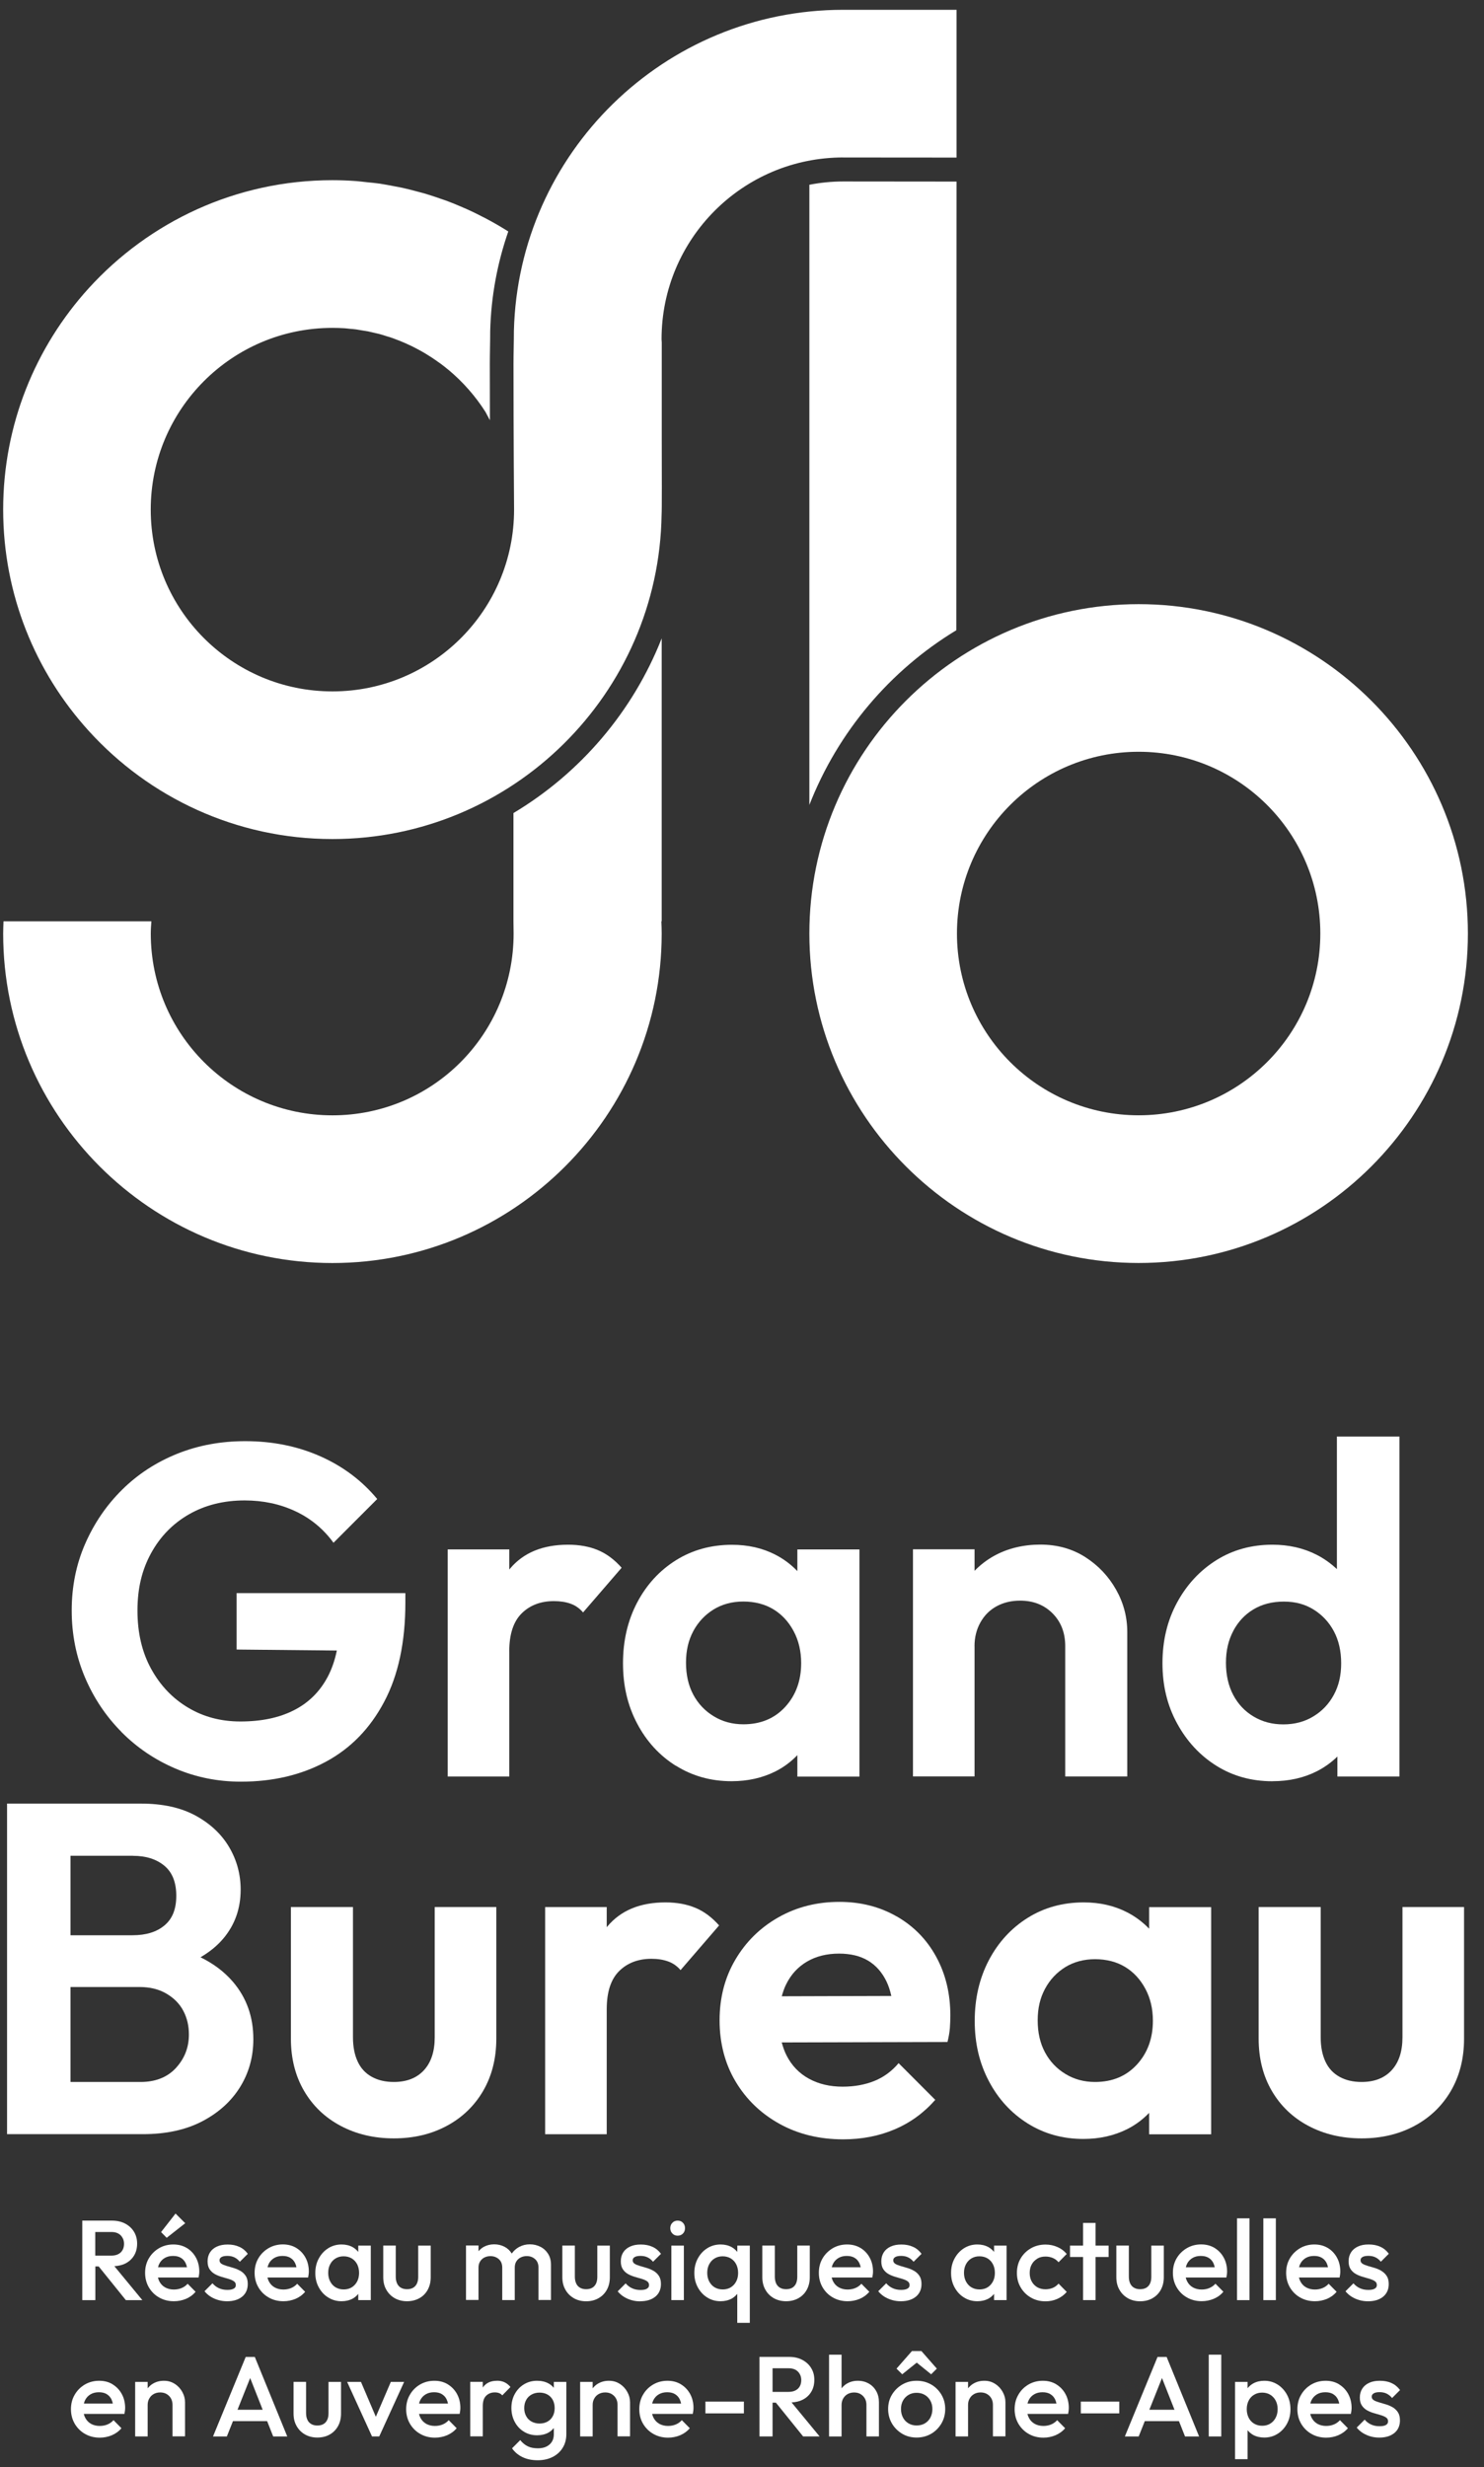
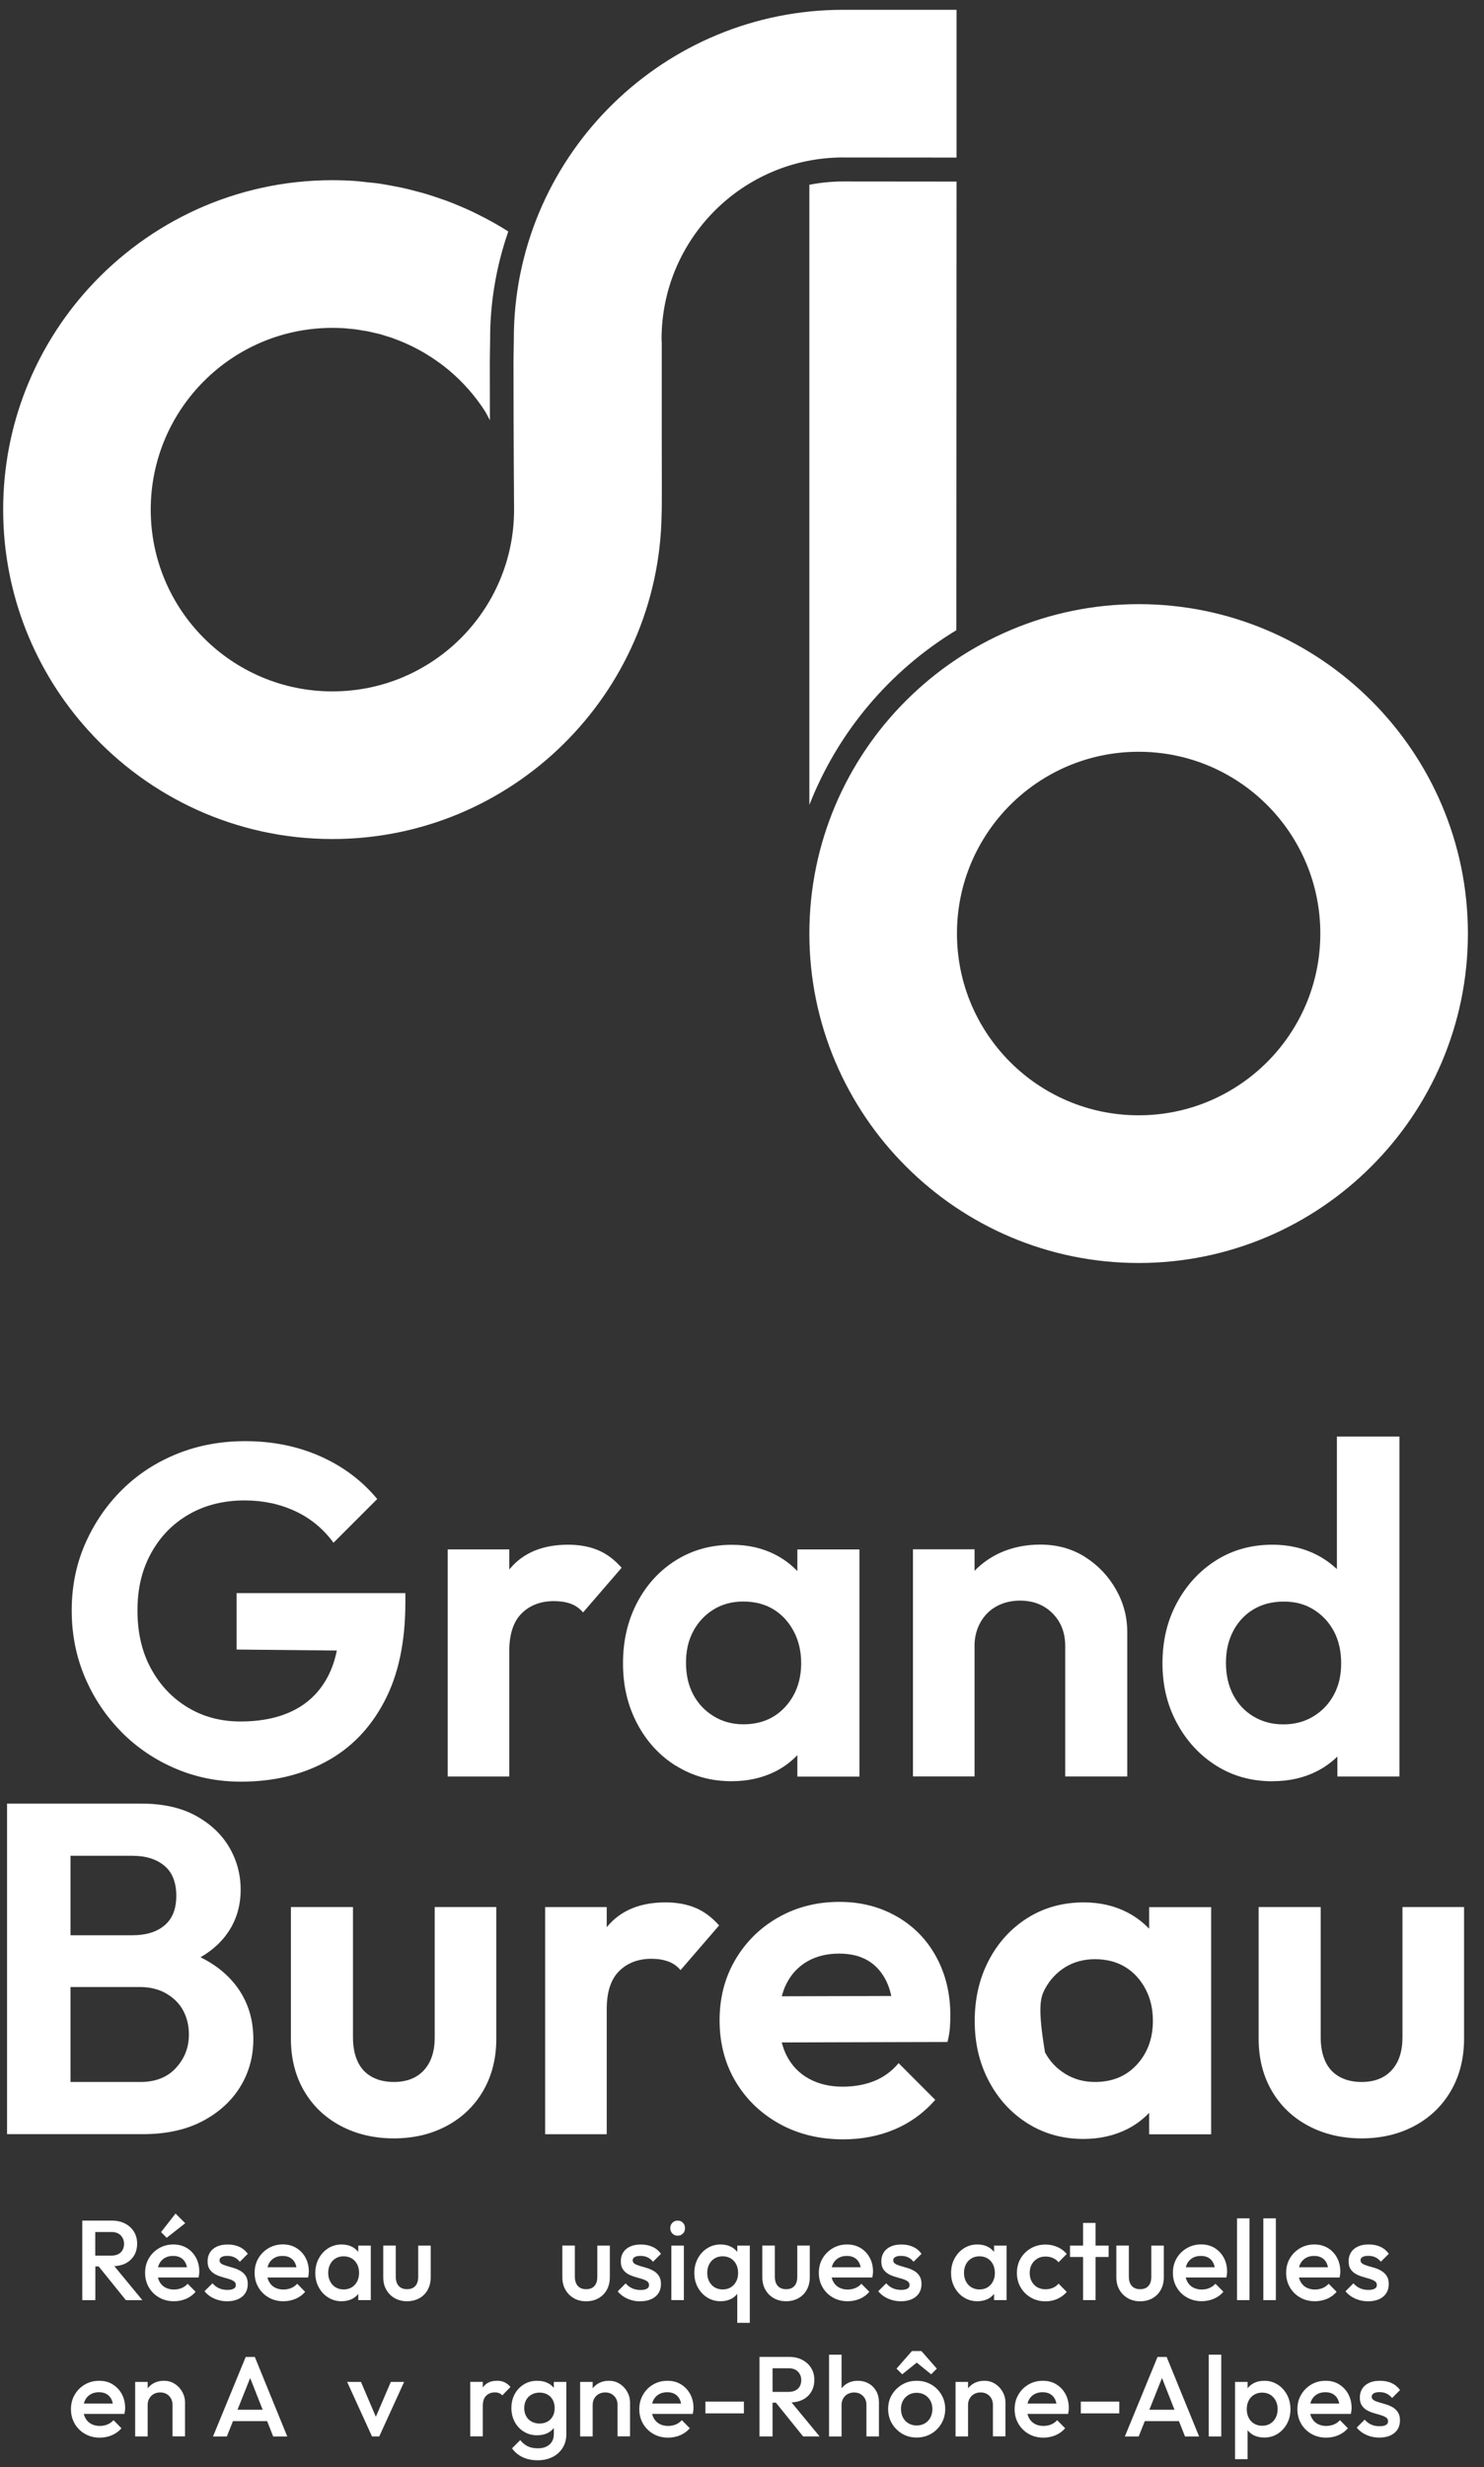
<svg xmlns="http://www.w3.org/2000/svg" width="68" height="113" viewBox="0 0 68 113" fill="none">
  <rect x="0" y="0" width="68" height="113" fill="#333333" stroke="none" />
  <path d="M5.557 79.318C6.267 80.036 7.094 80.596 8.034 80.998C8.973 81.399 9.974 81.601 11.038 81.601C12.503 81.601 13.801 81.297 14.936 80.685C16.07 80.075 16.962 79.159 17.606 77.939C18.253 76.719 18.575 75.204 18.575 73.394V72.964H10.842V75.549L15.434 75.595C15.345 76.033 15.208 76.433 15.021 76.789C14.663 77.47 14.146 77.985 13.471 78.328C12.796 78.673 11.978 78.844 11.016 78.844C10.126 78.844 9.325 78.634 8.615 78.208C7.905 77.785 7.341 77.192 6.924 76.431C6.507 75.671 6.299 74.781 6.299 73.761C6.299 72.74 6.507 71.894 6.924 71.134C7.341 70.374 7.918 69.782 8.659 69.356C9.399 68.933 10.248 68.72 11.211 68.72C12.058 68.72 12.833 68.885 13.536 69.215C14.24 69.545 14.821 70.027 15.282 70.659L17.285 68.655C16.582 67.808 15.709 67.155 14.669 66.695C13.627 66.235 12.483 66.005 11.235 66.005C10.115 66.005 9.073 66.198 8.112 66.586C7.15 66.975 6.31 67.522 5.591 68.234C4.873 68.944 4.311 69.771 3.9 70.711C3.49 71.651 3.286 72.666 3.286 73.758C3.286 74.85 3.488 75.868 3.89 76.817C4.291 77.763 4.847 78.597 5.559 79.316L5.557 79.318Z" fill="white" />
  <path d="M23.335 75.636C23.335 74.846 23.526 74.266 23.906 73.891C24.286 73.518 24.778 73.331 25.382 73.331C25.668 73.331 25.925 73.37 26.146 73.45C26.367 73.528 26.558 73.663 26.717 73.85L28.484 71.803C28.154 71.429 27.791 71.16 27.396 70.995C27.001 70.83 26.545 70.748 26.029 70.748C24.865 70.748 23.975 71.117 23.359 71.857C23.352 71.866 23.346 71.877 23.337 71.885V70.963H20.515V81.365H23.337V75.636H23.335Z" fill="white" />
  <path d="M30.969 80.868C31.723 81.341 32.574 81.58 33.522 81.58C34.269 81.58 34.94 81.428 35.537 81.128C35.923 80.933 36.253 80.681 36.537 80.386V81.367H39.381V70.965H36.537V71.957C36.249 71.657 35.914 71.403 35.526 71.204C34.938 70.902 34.278 70.752 33.544 70.752C32.582 70.752 31.725 70.989 30.969 71.462C30.216 71.935 29.624 72.582 29.194 73.4C28.764 74.219 28.547 75.146 28.547 76.179C28.547 77.212 28.762 78.117 29.194 78.936C29.624 79.754 30.216 80.401 30.969 80.874V80.868ZM31.766 74.709C31.99 74.293 32.298 73.963 32.693 73.717C33.088 73.474 33.544 73.35 34.061 73.35C34.577 73.35 35.05 73.47 35.439 73.707C35.828 73.943 36.136 74.277 36.366 74.707C36.596 75.137 36.711 75.625 36.711 76.172C36.711 76.976 36.466 77.644 35.98 78.176C35.491 78.708 34.853 78.973 34.063 78.973C33.559 78.973 33.108 78.851 32.706 78.606C32.304 78.363 31.992 78.033 31.768 77.616C31.545 77.199 31.434 76.711 31.434 76.151C31.434 75.591 31.545 75.124 31.768 74.707L31.766 74.709Z" fill="white" />
  <path d="M44.654 75.397C44.654 74.996 44.743 74.633 44.923 74.31C45.103 73.987 45.351 73.739 45.665 73.568C45.98 73.396 46.34 73.309 46.742 73.309C47.346 73.309 47.84 73.502 48.229 73.891C48.617 74.28 48.811 74.781 48.811 75.397V81.363H51.654V74.751C51.654 74.062 51.483 73.411 51.138 72.801C50.793 72.191 50.324 71.696 49.727 71.314C49.13 70.934 48.446 70.743 47.671 70.743C46.896 70.743 46.173 70.915 45.55 71.26C45.212 71.447 44.916 71.677 44.656 71.944V70.958H41.834V81.361H44.656V75.395L44.654 75.397Z" fill="white" />
  <path d="M58.308 81.58C59.07 81.58 59.751 81.426 60.355 81.117C60.706 80.937 61.013 80.711 61.282 80.451V81.365H64.125V65.794H61.26V71.866C60.989 71.612 60.685 71.39 60.333 71.21C59.73 70.902 59.054 70.748 58.308 70.748C57.346 70.748 56.489 70.984 55.733 71.458C54.98 71.931 54.379 72.578 53.936 73.396C53.491 74.214 53.267 75.141 53.267 76.175C53.267 77.208 53.489 78.113 53.936 78.931C54.381 79.75 54.98 80.397 55.733 80.87C56.486 81.343 57.344 81.582 58.308 81.582V81.58ZM56.51 74.698C56.734 74.275 57.042 73.945 57.437 73.709C57.832 73.472 58.295 73.353 58.827 73.353C59.358 73.353 59.799 73.474 60.194 73.719C60.589 73.965 60.897 74.295 61.121 74.712C61.342 75.128 61.455 75.617 61.455 76.177C61.455 76.737 61.345 77.204 61.121 77.62C60.897 78.037 60.585 78.367 60.183 78.61C59.782 78.856 59.322 78.977 58.805 78.977C58.288 78.977 57.85 78.858 57.448 78.621C57.047 78.384 56.734 78.055 56.51 77.631C56.287 77.208 56.176 76.715 56.176 76.155C56.176 75.595 56.287 75.126 56.51 74.701V74.698Z" fill="white" />
  <path d="M9.186 89.644C9.607 89.399 9.961 89.11 10.241 88.776C10.764 88.151 11.027 87.408 11.027 86.547C11.027 85.843 10.851 85.194 10.499 84.597C10.148 84.002 9.633 83.521 8.96 83.154C8.285 82.787 7.454 82.605 6.462 82.605H0.323V97.745H6.546C7.608 97.745 8.517 97.548 9.271 97.153C10.024 96.758 10.601 96.234 11.005 95.581C11.407 94.928 11.609 94.201 11.609 93.395C11.609 92.375 11.3 91.504 10.682 90.777C10.289 90.315 9.789 89.937 9.186 89.642V89.644ZM6.095 84.997C6.683 84.997 7.161 85.146 7.528 85.448C7.894 85.75 8.077 86.21 8.077 86.827C8.077 87.443 7.897 87.882 7.538 88.183C7.18 88.485 6.692 88.635 6.073 88.635H3.23V84.995H6.095V84.997ZM8.066 94.709C7.671 95.138 7.128 95.355 6.44 95.355H3.23V91.005H6.394C6.868 91.005 7.278 91.105 7.623 91.307C7.968 91.509 8.227 91.769 8.398 92.093C8.57 92.416 8.656 92.779 8.656 93.18C8.656 93.769 8.459 94.279 8.064 94.709H8.066Z" fill="white" />
  <path d="M19.92 93.31C19.92 93.957 19.755 94.458 19.425 94.817C19.095 95.175 18.635 95.355 18.047 95.355C17.658 95.355 17.322 95.277 17.035 95.118C16.749 94.96 16.532 94.728 16.389 94.417C16.245 94.109 16.174 93.738 16.174 93.308V87.343H13.33V93.373C13.33 94.278 13.532 95.075 13.933 95.763C14.335 96.451 14.895 96.987 15.614 97.367C16.332 97.747 17.142 97.938 18.047 97.938C18.952 97.938 19.76 97.747 20.469 97.367C21.179 96.987 21.737 96.451 22.139 95.763C22.54 95.073 22.742 94.276 22.742 93.373V87.343H19.92V93.31Z" fill="white" />
  <path d="M31.861 87.378C31.466 87.213 31.011 87.13 30.494 87.13C29.33 87.13 28.44 87.499 27.824 88.239C27.817 88.248 27.811 88.259 27.802 88.268V87.345H24.98V97.747H27.802V92.019C27.802 91.228 27.993 90.649 28.373 90.273C28.753 89.9 29.246 89.713 29.849 89.713C30.136 89.713 30.392 89.752 30.613 89.833C30.835 89.911 31.026 90.045 31.184 90.232L32.951 88.185C32.621 87.812 32.259 87.543 31.864 87.378H31.861Z" fill="white" />
  <path d="M41.091 87.775C40.316 87.33 39.44 87.106 38.465 87.106C37.432 87.106 36.498 87.343 35.665 87.816C34.831 88.289 34.175 88.936 33.694 89.755C33.212 90.573 32.973 91.5 32.973 92.533C32.973 93.566 33.216 94.515 33.705 95.333C34.193 96.152 34.864 96.799 35.719 97.272C36.572 97.745 37.547 97.982 38.636 97.982C39.483 97.982 40.267 97.832 40.983 97.53C41.701 97.228 42.324 96.777 42.856 96.174L41.176 94.493C40.859 94.867 40.488 95.14 40.056 95.312C39.626 95.483 39.144 95.57 38.612 95.57C38.024 95.57 37.508 95.448 37.063 95.203C36.618 94.958 36.277 94.604 36.04 94.137C35.947 93.953 35.877 93.753 35.821 93.543L43.416 93.523C43.473 93.293 43.51 93.082 43.525 92.887C43.538 92.694 43.547 92.503 43.547 92.316C43.547 91.311 43.332 90.415 42.9 89.624C42.47 88.834 41.866 88.218 41.091 87.773V87.775ZM36.978 89.841C37.395 89.598 37.883 89.475 38.443 89.475C38.975 89.475 39.42 89.583 39.778 89.798C40.136 90.013 40.416 90.33 40.618 90.745C40.714 90.944 40.788 91.17 40.842 91.415L35.823 91.43C35.875 91.237 35.938 91.053 36.021 90.886C36.242 90.434 36.563 90.085 36.978 89.841Z" fill="white" />
-   <path d="M52.655 88.335C52.366 88.035 52.032 87.781 51.643 87.582C51.055 87.28 50.395 87.13 49.661 87.13C48.7 87.13 47.842 87.367 47.087 87.84C46.334 88.313 45.741 88.96 45.311 89.778C44.882 90.597 44.664 91.524 44.664 92.557C44.664 93.59 44.879 94.495 45.311 95.314C45.741 96.132 46.334 96.779 47.087 97.252C47.84 97.725 48.691 97.964 49.64 97.964C50.386 97.964 51.057 97.812 51.654 97.513C52.041 97.317 52.37 97.066 52.655 96.77V97.751H55.498V87.349H52.655V88.341V88.335ZM52.095 94.558C51.606 95.09 50.968 95.355 50.178 95.355C49.675 95.355 49.223 95.234 48.821 94.988C48.42 94.745 48.107 94.415 47.884 93.998C47.66 93.582 47.549 93.093 47.549 92.533C47.549 91.973 47.66 91.506 47.884 91.09C48.107 90.673 48.416 90.343 48.81 90.097C49.206 89.854 49.661 89.731 50.178 89.731C50.695 89.731 51.168 89.85 51.556 90.087C51.945 90.323 52.253 90.658 52.483 91.087C52.714 91.517 52.828 92.006 52.828 92.553C52.828 93.356 52.583 94.024 52.097 94.556L52.095 94.558Z" fill="white" />
+   <path d="M52.655 88.335C52.366 88.035 52.032 87.781 51.643 87.582C51.055 87.28 50.395 87.13 49.661 87.13C48.7 87.13 47.842 87.367 47.087 87.84C46.334 88.313 45.741 88.96 45.311 89.778C44.882 90.597 44.664 91.524 44.664 92.557C44.664 93.59 44.879 94.495 45.311 95.314C45.741 96.132 46.334 96.779 47.087 97.252C47.84 97.725 48.691 97.964 49.64 97.964C50.386 97.964 51.057 97.812 51.654 97.513C52.041 97.317 52.37 97.066 52.655 96.77V97.751H55.498V87.349H52.655V88.341V88.335ZM52.095 94.558C51.606 95.09 50.968 95.355 50.178 95.355C49.675 95.355 49.223 95.234 48.821 94.988C48.42 94.745 48.107 94.415 47.884 93.998C47.549 91.973 47.66 91.506 47.884 91.09C48.107 90.673 48.416 90.343 48.81 90.097C49.206 89.854 49.661 89.731 50.178 89.731C50.695 89.731 51.168 89.85 51.556 90.087C51.945 90.323 52.253 90.658 52.483 91.087C52.714 91.517 52.828 92.006 52.828 92.553C52.828 93.356 52.583 94.024 52.097 94.556L52.095 94.558Z" fill="white" />
  <path d="M64.264 93.31C64.264 93.957 64.099 94.458 63.769 94.817C63.439 95.175 62.979 95.355 62.391 95.355C62.002 95.355 61.666 95.277 61.379 95.118C61.093 94.96 60.876 94.728 60.732 94.417C60.589 94.109 60.517 93.738 60.517 93.308V87.343H57.674V93.373C57.674 94.278 57.876 95.075 58.277 95.763C58.679 96.451 59.239 96.987 59.957 97.367C60.676 97.747 61.485 97.938 62.391 97.938C63.296 97.938 64.103 97.747 64.813 97.367C65.523 96.987 66.081 96.451 66.483 95.763C66.884 95.073 67.086 94.276 67.086 93.373V87.343H64.264V93.31Z" fill="white" />
  <path d="M4.367 103.802H4.521L5.767 105.347H6.523L5.24 103.791C5.424 103.78 5.594 103.743 5.737 103.672C5.911 103.585 6.045 103.463 6.141 103.307C6.236 103.151 6.284 102.966 6.284 102.756C6.284 102.554 6.236 102.376 6.141 102.217C6.045 102.059 5.911 101.935 5.737 101.842C5.563 101.751 5.361 101.705 5.133 101.705H3.77V105.347H4.369V103.802H4.367ZM4.367 102.226H5.105C5.29 102.226 5.431 102.278 5.533 102.382C5.633 102.486 5.683 102.615 5.683 102.766C5.683 102.936 5.63 103.068 5.528 103.164C5.426 103.259 5.283 103.307 5.099 103.307H4.365V102.224L4.367 102.226Z" fill="white" />
  <path d="M8.487 101.824L8.044 101.381L7.38 102.23L7.638 102.491L8.487 101.824Z" fill="white" />
  <path d="M8.557 102.957C8.379 102.849 8.172 102.797 7.94 102.797C7.708 102.797 7.482 102.853 7.287 102.968C7.091 103.083 6.935 103.237 6.82 103.433C6.705 103.628 6.649 103.849 6.649 104.097C6.649 104.344 6.707 104.566 6.822 104.763C6.94 104.961 7.096 105.117 7.296 105.228C7.495 105.341 7.719 105.397 7.968 105.397C8.162 105.397 8.346 105.36 8.52 105.289C8.693 105.215 8.841 105.108 8.963 104.965L8.598 104.596C8.522 104.683 8.429 104.748 8.32 104.794C8.212 104.839 8.092 104.861 7.964 104.861C7.814 104.861 7.684 104.828 7.569 104.765C7.454 104.703 7.367 104.609 7.304 104.492C7.274 104.436 7.252 104.375 7.237 104.31H9.099C9.11 104.258 9.117 104.21 9.123 104.166C9.128 104.123 9.132 104.082 9.132 104.038C9.132 103.799 9.08 103.585 8.978 103.398C8.876 103.211 8.735 103.064 8.557 102.955V102.957ZM7.241 103.841C7.256 103.782 7.274 103.726 7.3 103.678C7.358 103.565 7.441 103.478 7.549 103.415C7.656 103.352 7.784 103.322 7.929 103.322C8.075 103.322 8.186 103.35 8.281 103.404C8.377 103.461 8.45 103.539 8.502 103.643C8.531 103.702 8.552 103.769 8.568 103.841H7.241Z" fill="white" />
  <path d="M10.708 104.82C10.643 104.859 10.545 104.877 10.417 104.877C10.274 104.877 10.148 104.853 10.035 104.801C9.922 104.751 9.822 104.675 9.736 104.575L9.371 104.939C9.451 105.037 9.544 105.12 9.651 105.187C9.757 105.254 9.877 105.306 10.005 105.343C10.133 105.38 10.267 105.398 10.406 105.398C10.697 105.398 10.927 105.326 11.099 105.185C11.268 105.044 11.353 104.85 11.353 104.607C11.353 104.455 11.322 104.332 11.259 104.236C11.196 104.141 11.116 104.065 11.018 104.008C10.919 103.952 10.814 103.906 10.706 103.874C10.597 103.841 10.493 103.811 10.393 103.782C10.296 103.754 10.213 103.722 10.152 103.683C10.089 103.644 10.059 103.591 10.059 103.522C10.059 103.457 10.089 103.407 10.152 103.372C10.215 103.337 10.302 103.32 10.417 103.32C10.539 103.32 10.645 103.342 10.741 103.387C10.836 103.433 10.916 103.5 10.99 103.589L11.355 103.225C11.251 103.084 11.123 102.975 10.966 102.906C10.812 102.834 10.634 102.799 10.432 102.799C10.241 102.799 10.079 102.83 9.942 102.892C9.805 102.955 9.699 103.042 9.625 103.157C9.551 103.272 9.512 103.409 9.512 103.568C9.512 103.717 9.542 103.839 9.605 103.932C9.668 104.026 9.749 104.099 9.846 104.154C9.946 104.208 10.048 104.249 10.159 104.282C10.267 104.312 10.371 104.343 10.471 104.373C10.571 104.403 10.652 104.438 10.712 104.479C10.775 104.521 10.806 104.579 10.806 104.657C10.806 104.735 10.773 104.785 10.706 104.824L10.708 104.82Z" fill="white" />
  <path d="M12.314 105.228C12.514 105.341 12.738 105.397 12.987 105.397C13.18 105.397 13.365 105.36 13.539 105.289C13.712 105.215 13.86 105.108 13.981 104.965L13.617 104.596C13.541 104.683 13.447 104.748 13.339 104.794C13.23 104.839 13.111 104.861 12.983 104.861C12.833 104.861 12.703 104.828 12.588 104.765C12.473 104.703 12.386 104.609 12.323 104.492C12.293 104.436 12.271 104.375 12.256 104.31H14.118C14.129 104.258 14.136 104.21 14.142 104.166C14.146 104.123 14.151 104.082 14.151 104.038C14.151 103.799 14.099 103.585 13.997 103.398C13.895 103.211 13.753 103.064 13.575 102.955C13.397 102.847 13.191 102.794 12.959 102.794C12.727 102.794 12.501 102.851 12.306 102.966C12.11 103.081 11.954 103.235 11.839 103.43C11.724 103.626 11.667 103.847 11.667 104.095C11.667 104.342 11.726 104.564 11.841 104.761C11.958 104.959 12.114 105.115 12.314 105.226V105.228ZM12.316 103.678C12.375 103.565 12.46 103.478 12.566 103.415C12.672 103.352 12.8 103.322 12.946 103.322C13.091 103.322 13.202 103.35 13.298 103.404C13.393 103.461 13.467 103.539 13.519 103.643C13.547 103.702 13.569 103.769 13.584 103.841H12.26C12.275 103.782 12.293 103.726 12.319 103.678H12.316Z" fill="white" />
  <path d="M15.041 105.226C15.223 105.341 15.427 105.397 15.653 105.397C15.844 105.397 16.013 105.356 16.163 105.276C16.265 105.219 16.345 105.145 16.417 105.061V105.345H16.99V102.849H16.417V103.137C16.343 103.051 16.261 102.975 16.159 102.918C16.011 102.838 15.842 102.797 15.651 102.797C15.425 102.797 15.221 102.855 15.039 102.97C14.856 103.085 14.713 103.242 14.607 103.439C14.5 103.635 14.448 103.856 14.448 104.103C14.448 104.351 14.5 104.566 14.607 104.761C14.713 104.956 14.856 105.113 15.039 105.226H15.041ZM15.13 103.702C15.19 103.587 15.273 103.498 15.379 103.435C15.486 103.37 15.607 103.339 15.746 103.339C15.885 103.339 16.013 103.372 16.117 103.435C16.224 103.5 16.306 103.589 16.365 103.702C16.423 103.817 16.454 103.949 16.454 104.097C16.454 104.318 16.389 104.501 16.258 104.644C16.128 104.785 15.957 104.857 15.746 104.857C15.607 104.857 15.486 104.824 15.379 104.761C15.273 104.698 15.19 104.607 15.13 104.492C15.069 104.377 15.039 104.247 15.039 104.097C15.039 103.947 15.069 103.815 15.13 103.702Z" fill="white" />
  <path d="M19.215 105.26C19.378 105.169 19.506 105.041 19.597 104.876C19.688 104.711 19.736 104.52 19.736 104.301V102.849H19.163V104.275C19.163 104.459 19.119 104.6 19.03 104.698C18.941 104.798 18.813 104.846 18.648 104.846C18.54 104.846 18.449 104.824 18.37 104.778C18.292 104.733 18.234 104.668 18.195 104.583C18.156 104.498 18.134 104.394 18.134 104.273V102.846H17.561V104.299C17.561 104.514 17.606 104.705 17.7 104.867C17.791 105.032 17.919 105.16 18.084 105.256C18.249 105.349 18.438 105.397 18.648 105.397C18.859 105.397 19.052 105.351 19.215 105.258V105.26Z" fill="white" />
-   <path d="M21.926 103.858C21.926 103.748 21.95 103.652 22 103.574C22.048 103.496 22.113 103.435 22.195 103.394C22.278 103.353 22.369 103.331 22.473 103.331C22.625 103.331 22.753 103.377 22.858 103.47C22.962 103.563 23.014 103.691 23.014 103.856V105.343H23.587V103.856C23.587 103.746 23.611 103.65 23.661 103.572C23.708 103.494 23.776 103.433 23.858 103.392C23.941 103.351 24.034 103.329 24.134 103.329C24.286 103.329 24.414 103.374 24.518 103.468C24.622 103.559 24.674 103.689 24.674 103.854V105.341H25.247V103.728C25.247 103.535 25.204 103.368 25.117 103.229C25.03 103.09 24.915 102.982 24.768 102.906C24.62 102.83 24.459 102.79 24.279 102.79C24.099 102.79 23.941 102.83 23.793 102.908C23.654 102.982 23.541 103.084 23.45 103.212C23.368 103.081 23.261 102.977 23.125 102.906C22.981 102.83 22.823 102.79 22.645 102.79C22.467 102.79 22.308 102.83 22.165 102.908C22.072 102.96 21.994 103.029 21.926 103.107V102.843H21.353V105.339H21.926V103.852V103.858Z" fill="white" />
  <path d="M26.291 105.258C26.456 105.351 26.645 105.399 26.856 105.399C27.067 105.399 27.26 105.354 27.422 105.26C27.585 105.169 27.713 105.041 27.805 104.876C27.896 104.711 27.944 104.52 27.944 104.301V102.849H27.37V104.275C27.37 104.459 27.327 104.6 27.238 104.698C27.149 104.798 27.021 104.846 26.856 104.846C26.747 104.846 26.656 104.824 26.578 104.778C26.5 104.733 26.441 104.668 26.402 104.583C26.363 104.498 26.341 104.394 26.341 104.273V102.846H25.768V104.299C25.768 104.514 25.814 104.705 25.907 104.867C25.998 105.032 26.127 105.16 26.291 105.256V105.258Z" fill="white" />
  <path d="M29.339 105.398C29.63 105.398 29.86 105.326 30.032 105.185C30.201 105.044 30.286 104.85 30.286 104.607C30.286 104.455 30.255 104.332 30.192 104.236C30.129 104.141 30.049 104.065 29.951 104.008C29.852 103.952 29.75 103.906 29.639 103.874C29.53 103.841 29.426 103.811 29.326 103.782C29.226 103.754 29.146 103.722 29.085 103.683C29.022 103.644 28.992 103.591 28.992 103.522C28.992 103.457 29.022 103.407 29.085 103.372C29.148 103.337 29.235 103.32 29.35 103.32C29.472 103.32 29.578 103.342 29.674 103.387C29.769 103.433 29.849 103.5 29.923 103.589L30.288 103.225C30.184 103.084 30.056 102.975 29.899 102.906C29.745 102.834 29.567 102.799 29.365 102.799C29.163 102.799 29.012 102.83 28.875 102.892C28.738 102.955 28.632 103.042 28.558 103.157C28.484 103.272 28.447 103.409 28.447 103.568C28.447 103.717 28.477 103.839 28.54 103.932C28.603 104.026 28.684 104.099 28.781 104.154C28.881 104.208 28.983 104.249 29.094 104.282C29.203 104.312 29.307 104.343 29.407 104.373C29.506 104.403 29.587 104.438 29.648 104.479C29.708 104.521 29.741 104.579 29.741 104.657C29.741 104.735 29.708 104.785 29.641 104.824C29.576 104.864 29.478 104.881 29.35 104.881C29.207 104.881 29.081 104.857 28.968 104.805C28.855 104.755 28.755 104.679 28.669 104.579L28.304 104.944C28.384 105.042 28.477 105.124 28.584 105.191C28.692 105.259 28.81 105.311 28.938 105.348C29.066 105.384 29.2 105.402 29.339 105.402V105.398Z" fill="white" />
  <path d="M31.05 101.705C30.952 101.705 30.872 101.738 30.809 101.805C30.744 101.87 30.713 101.952 30.713 102.05C30.713 102.148 30.746 102.228 30.809 102.295C30.874 102.361 30.954 102.395 31.05 102.395C31.145 102.395 31.232 102.363 31.295 102.295C31.358 102.23 31.388 102.148 31.388 102.05C31.388 101.952 31.358 101.872 31.295 101.805C31.232 101.738 31.152 101.705 31.05 101.705Z" fill="white" />
  <path d="M31.336 102.849H30.763V105.345H31.336V102.849Z" fill="white" />
  <path d="M34.358 106.387V102.849H33.785V103.137C33.711 103.051 33.629 102.975 33.527 102.918C33.379 102.838 33.21 102.797 33.019 102.797C32.793 102.797 32.589 102.855 32.407 102.97C32.224 103.085 32.081 103.242 31.975 103.439C31.868 103.635 31.816 103.856 31.816 104.103C31.816 104.351 31.868 104.566 31.975 104.761C32.081 104.956 32.224 105.113 32.407 105.226C32.589 105.341 32.793 105.397 33.019 105.397C33.21 105.397 33.379 105.356 33.529 105.276C33.631 105.219 33.711 105.145 33.783 105.061V106.387H34.358ZM33.627 104.644C33.496 104.785 33.325 104.857 33.114 104.857C32.975 104.857 32.854 104.824 32.747 104.761C32.641 104.698 32.559 104.607 32.498 104.492C32.437 104.377 32.407 104.247 32.407 104.097C32.407 103.947 32.437 103.815 32.498 103.702C32.559 103.587 32.641 103.498 32.747 103.435C32.854 103.37 32.975 103.339 33.114 103.339C33.253 103.339 33.381 103.372 33.485 103.435C33.592 103.5 33.674 103.589 33.733 103.702C33.791 103.817 33.822 103.949 33.822 104.097C33.822 104.318 33.757 104.501 33.627 104.644Z" fill="white" />
  <path d="M36.533 104.275C36.533 104.459 36.49 104.6 36.401 104.698C36.312 104.798 36.186 104.846 36.019 104.846C35.91 104.846 35.819 104.824 35.741 104.778C35.663 104.733 35.604 104.668 35.565 104.583C35.526 104.498 35.504 104.394 35.504 104.273V102.846H34.931V104.299C34.931 104.514 34.977 104.705 35.07 104.867C35.161 105.032 35.289 105.16 35.454 105.256C35.619 105.349 35.808 105.397 36.019 105.397C36.229 105.397 36.422 105.351 36.585 105.258C36.748 105.167 36.876 105.039 36.967 104.874C37.058 104.709 37.106 104.518 37.106 104.299V102.846H36.533V104.275Z" fill="white" />
  <path d="M39.429 102.957C39.251 102.849 39.045 102.797 38.812 102.797C38.58 102.797 38.354 102.853 38.159 102.968C37.964 103.083 37.807 103.237 37.692 103.433C37.577 103.628 37.521 103.849 37.521 104.097C37.521 104.344 37.579 104.566 37.694 104.763C37.812 104.961 37.968 105.117 38.168 105.228C38.367 105.341 38.591 105.397 38.84 105.397C39.034 105.397 39.218 105.36 39.392 105.289C39.566 105.215 39.713 105.108 39.835 104.965L39.47 104.596C39.394 104.683 39.301 104.748 39.192 104.794C39.084 104.839 38.964 104.861 38.836 104.861C38.686 104.861 38.556 104.828 38.441 104.765C38.326 104.703 38.239 104.609 38.176 104.492C38.146 104.436 38.124 104.375 38.109 104.31H39.971C39.982 104.258 39.989 104.21 39.995 104.166C40 104.123 40.004 104.082 40.004 104.038C40.004 103.799 39.952 103.585 39.85 103.398C39.748 103.211 39.607 103.064 39.429 102.955V102.957ZM38.113 103.841C38.129 103.782 38.146 103.726 38.172 103.678C38.23 103.565 38.315 103.478 38.422 103.415C38.528 103.352 38.656 103.322 38.801 103.322C38.947 103.322 39.058 103.35 39.153 103.404C39.249 103.461 39.322 103.539 39.374 103.643C39.403 103.702 39.424 103.769 39.44 103.841H38.113Z" fill="white" />
  <path d="M41.58 104.82C41.515 104.859 41.417 104.877 41.289 104.877C41.146 104.877 41.02 104.853 40.907 104.801C40.794 104.751 40.694 104.675 40.608 104.575L40.243 104.939C40.323 105.037 40.416 105.12 40.523 105.187C40.631 105.254 40.749 105.306 40.877 105.343C41.005 105.38 41.139 105.398 41.278 105.398C41.569 105.398 41.799 105.326 41.971 105.185C42.14 105.044 42.225 104.85 42.225 104.607C42.225 104.455 42.194 104.332 42.131 104.236C42.069 104.141 41.988 104.065 41.891 104.008C41.791 103.952 41.689 103.906 41.578 103.874C41.469 103.841 41.365 103.811 41.265 103.782C41.168 103.754 41.085 103.722 41.024 103.683C40.961 103.644 40.931 103.591 40.931 103.522C40.931 103.457 40.961 103.407 41.024 103.372C41.087 103.337 41.174 103.32 41.289 103.32C41.411 103.32 41.517 103.342 41.613 103.387C41.708 103.433 41.788 103.5 41.862 103.589L42.227 103.225C42.123 103.084 41.995 102.975 41.838 102.906C41.684 102.834 41.506 102.799 41.304 102.799C41.102 102.799 40.951 102.83 40.814 102.892C40.677 102.955 40.571 103.042 40.497 103.157C40.423 103.272 40.384 103.409 40.384 103.568C40.384 103.717 40.414 103.839 40.477 103.932C40.54 104.026 40.621 104.099 40.718 104.154C40.818 104.208 40.92 104.249 41.031 104.282C41.139 104.312 41.244 104.343 41.343 104.373C41.443 104.403 41.524 104.438 41.584 104.479C41.647 104.521 41.678 104.579 41.678 104.657C41.678 104.735 41.645 104.785 41.578 104.824L41.58 104.82Z" fill="white" />
  <path d="M44.174 105.226C44.356 105.341 44.56 105.397 44.786 105.397C44.977 105.397 45.147 105.356 45.296 105.276C45.398 105.219 45.479 105.145 45.55 105.061V105.345H46.123V102.849H45.55V103.137C45.477 103.051 45.394 102.975 45.292 102.918C45.144 102.838 44.975 102.797 44.784 102.797C44.558 102.797 44.354 102.855 44.172 102.97C43.989 103.085 43.846 103.242 43.74 103.439C43.633 103.635 43.581 103.856 43.581 104.103C43.581 104.351 43.633 104.566 43.74 104.761C43.846 104.956 43.989 105.113 44.172 105.226H44.174ZM44.263 103.702C44.324 103.587 44.406 103.498 44.513 103.435C44.619 103.37 44.741 103.339 44.88 103.339C45.019 103.339 45.147 103.372 45.251 103.435C45.357 103.5 45.44 103.589 45.498 103.702C45.557 103.817 45.587 103.949 45.587 104.097C45.587 104.318 45.522 104.501 45.392 104.644C45.262 104.787 45.09 104.857 44.88 104.857C44.741 104.857 44.619 104.824 44.513 104.761C44.406 104.698 44.324 104.607 44.263 104.492C44.202 104.377 44.172 104.247 44.172 104.097C44.172 103.947 44.202 103.815 44.263 103.702Z" fill="white" />
  <path d="M47.528 103.446C47.636 103.381 47.762 103.35 47.906 103.35C48.027 103.35 48.138 103.372 48.242 103.415C48.344 103.459 48.431 103.524 48.505 103.611L48.88 103.231C48.763 103.092 48.62 102.985 48.45 102.912C48.281 102.838 48.101 102.801 47.908 102.801C47.663 102.801 47.439 102.857 47.239 102.972C47.039 103.087 46.883 103.242 46.768 103.437C46.653 103.632 46.597 103.854 46.597 104.101C46.597 104.349 46.653 104.564 46.768 104.761C46.883 104.959 47.039 105.115 47.239 105.23C47.439 105.345 47.66 105.401 47.908 105.401C48.101 105.401 48.283 105.365 48.45 105.289C48.618 105.215 48.761 105.108 48.88 104.97L48.505 104.59C48.431 104.676 48.344 104.742 48.242 104.785C48.14 104.828 48.027 104.85 47.906 104.85C47.762 104.85 47.639 104.818 47.528 104.755C47.419 104.689 47.335 104.603 47.274 104.49C47.213 104.377 47.183 104.249 47.183 104.103C47.183 103.958 47.213 103.823 47.274 103.713C47.335 103.602 47.419 103.515 47.528 103.45V103.446Z" fill="white" />
  <path d="M50.2 101.809H49.629V102.849H49.03V103.37H49.629V105.345H50.2V103.37H50.799V102.849H50.2V101.809Z" fill="white" />
  <path d="M51.676 105.258C51.841 105.351 52.03 105.399 52.24 105.399C52.451 105.399 52.644 105.354 52.807 105.26C52.97 105.169 53.098 105.041 53.189 104.876C53.28 104.711 53.328 104.52 53.328 104.301V102.849H52.755V104.275C52.755 104.459 52.712 104.6 52.623 104.698C52.533 104.798 52.408 104.846 52.24 104.846C52.132 104.846 52.041 104.824 51.963 104.778C51.885 104.733 51.826 104.668 51.787 104.583C51.748 104.498 51.726 104.394 51.726 104.273V102.846H51.153V104.299C51.153 104.514 51.199 104.705 51.292 104.867C51.383 105.032 51.511 105.16 51.676 105.256V105.258Z" fill="white" />
  <path d="M55.416 104.794C55.308 104.839 55.188 104.861 55.06 104.861C54.91 104.861 54.78 104.828 54.665 104.765C54.55 104.703 54.463 104.609 54.4 104.492C54.37 104.436 54.348 104.375 54.333 104.31H56.196C56.206 104.258 56.213 104.21 56.219 104.166C56.224 104.123 56.228 104.082 56.228 104.038C56.228 103.799 56.176 103.585 56.074 103.398C55.972 103.211 55.831 103.064 55.653 102.955C55.475 102.847 55.269 102.794 55.036 102.794C54.804 102.794 54.578 102.851 54.383 102.966C54.188 103.081 54.031 103.235 53.916 103.43C53.801 103.626 53.745 103.847 53.745 104.095C53.745 104.342 53.803 104.564 53.919 104.761C54.036 104.959 54.192 105.115 54.392 105.226C54.591 105.339 54.815 105.395 55.065 105.395C55.258 105.395 55.442 105.358 55.616 105.286C55.79 105.213 55.937 105.106 56.059 104.963L55.694 104.594C55.618 104.681 55.525 104.746 55.416 104.792V104.794ZM54.394 103.678C54.453 103.565 54.537 103.478 54.644 103.415C54.75 103.352 54.878 103.322 55.023 103.322C55.169 103.322 55.28 103.35 55.375 103.404C55.471 103.461 55.544 103.539 55.596 103.643C55.625 103.702 55.646 103.769 55.662 103.841H54.337C54.353 103.782 54.37 103.726 54.396 103.678H54.394Z" fill="white" />
  <path d="M57.255 101.601H56.682V105.347H57.255V101.601Z" fill="white" />
  <path d="M58.462 101.601H57.889V105.347H58.462V101.601Z" fill="white" />
  <path d="M60.841 102.957C60.663 102.849 60.457 102.797 60.224 102.797C59.992 102.797 59.766 102.853 59.571 102.968C59.376 103.083 59.219 103.237 59.104 103.433C58.989 103.628 58.933 103.849 58.933 104.097C58.933 104.344 58.992 104.566 59.106 104.763C59.224 104.961 59.38 105.117 59.58 105.228C59.779 105.341 60.003 105.397 60.253 105.397C60.446 105.397 60.63 105.36 60.804 105.289C60.978 105.215 61.125 105.108 61.247 104.965L60.882 104.596C60.806 104.683 60.713 104.748 60.604 104.794C60.496 104.839 60.376 104.861 60.248 104.861C60.099 104.861 59.968 104.828 59.853 104.765C59.738 104.703 59.651 104.609 59.588 104.492C59.558 104.436 59.536 104.375 59.521 104.31H61.384C61.395 104.258 61.401 104.21 61.407 104.166C61.412 104.123 61.416 104.082 61.416 104.038C61.416 103.799 61.364 103.585 61.262 103.398C61.16 103.211 61.019 103.064 60.841 102.955V102.957ZM59.526 103.841C59.541 103.782 59.558 103.726 59.584 103.678C59.643 103.565 59.727 103.478 59.834 103.415C59.94 103.352 60.068 103.322 60.214 103.322C60.359 103.322 60.47 103.35 60.565 103.404C60.661 103.461 60.735 103.539 60.787 103.643C60.815 103.702 60.837 103.769 60.852 103.841H59.526Z" fill="white" />
  <path d="M63.303 104.006C63.203 103.949 63.101 103.904 62.99 103.871C62.881 103.839 62.777 103.808 62.677 103.78C62.58 103.752 62.497 103.719 62.436 103.68C62.373 103.641 62.343 103.589 62.343 103.519C62.343 103.454 62.373 103.404 62.436 103.37C62.499 103.335 62.586 103.318 62.701 103.318C62.823 103.318 62.929 103.339 63.025 103.385C63.12 103.43 63.2 103.498 63.274 103.587L63.639 103.222C63.535 103.081 63.407 102.972 63.25 102.903C63.096 102.831 62.918 102.797 62.716 102.797C62.514 102.797 62.362 102.827 62.226 102.89C62.089 102.953 61.983 103.04 61.909 103.155C61.835 103.27 61.796 103.407 61.796 103.565C61.796 103.715 61.826 103.836 61.889 103.93C61.952 104.023 62.033 104.097 62.13 104.151C62.23 104.205 62.332 104.247 62.443 104.279C62.551 104.31 62.656 104.34 62.755 104.37C62.855 104.401 62.936 104.436 62.996 104.477C63.059 104.518 63.09 104.577 63.09 104.655C63.09 104.733 63.057 104.783 62.99 104.822C62.925 104.861 62.827 104.878 62.699 104.878C62.556 104.878 62.43 104.854 62.317 104.802C62.204 104.752 62.104 104.676 62.017 104.577L61.653 104.941C61.733 105.039 61.826 105.121 61.933 105.189C62.041 105.256 62.158 105.308 62.286 105.345C62.415 105.382 62.549 105.399 62.688 105.399C62.979 105.399 63.209 105.328 63.381 105.187C63.55 105.045 63.635 104.852 63.635 104.609C63.635 104.457 63.604 104.333 63.541 104.238C63.478 104.142 63.398 104.066 63.3 104.01L63.303 104.006Z" fill="white" />
  <path d="M5.159 109.2C4.981 109.092 4.775 109.04 4.543 109.04C4.311 109.04 4.085 109.096 3.889 109.211C3.694 109.326 3.538 109.48 3.423 109.678C3.308 109.873 3.251 110.095 3.251 110.342C3.251 110.59 3.31 110.811 3.425 111.009C3.542 111.206 3.698 111.362 3.898 111.475C4.098 111.588 4.321 111.645 4.571 111.645C4.764 111.645 4.949 111.608 5.122 111.536C5.296 111.462 5.444 111.356 5.565 111.213L5.201 110.844C5.125 110.93 5.031 110.996 4.923 111.041C4.814 111.087 4.695 111.108 4.567 111.108C4.417 111.108 4.287 111.076 4.172 111.013C4.057 110.948 3.97 110.857 3.907 110.739C3.876 110.683 3.855 110.622 3.84 110.557H5.702C5.713 110.505 5.719 110.457 5.726 110.414C5.73 110.37 5.735 110.329 5.735 110.286C5.735 110.047 5.682 109.832 5.58 109.645C5.478 109.459 5.337 109.311 5.159 109.203V109.2ZM3.844 110.084C3.859 110.025 3.876 109.969 3.902 109.921C3.961 109.808 4.044 109.721 4.152 109.658C4.261 109.595 4.387 109.565 4.532 109.565C4.677 109.565 4.788 109.593 4.884 109.648C4.979 109.704 5.053 109.782 5.105 109.886C5.133 109.945 5.155 110.012 5.17 110.084H3.844Z" fill="white" />
  <path d="M8.01 109.183C7.864 109.087 7.697 109.04 7.51 109.04C7.324 109.04 7.161 109.083 7.013 109.168C6.916 109.224 6.835 109.3 6.766 109.385V109.092H6.193V111.588H6.766V110.147C6.766 110.036 6.79 109.936 6.84 109.852C6.887 109.765 6.955 109.697 7.041 109.648C7.128 109.6 7.226 109.574 7.339 109.574C7.506 109.574 7.641 109.628 7.747 109.734C7.853 109.843 7.905 109.98 7.905 110.145V111.586H8.478V110.021C8.478 109.858 8.437 109.702 8.353 109.55C8.27 109.4 8.155 109.276 8.01 109.181V109.183Z" fill="white" />
  <path d="M11.259 107.948L9.761 111.59H10.395L10.675 110.887H12.24L12.518 111.59H13.163L11.676 107.948H11.259ZM10.883 110.366L11.463 108.914L12.036 110.366H10.883Z" fill="white" />
-   <path d="M15.053 110.518C15.053 110.702 15.01 110.843 14.921 110.941C14.832 111.041 14.704 111.089 14.539 111.089C14.431 111.089 14.339 111.067 14.261 111.021C14.183 110.976 14.124 110.911 14.085 110.826C14.046 110.741 14.025 110.637 14.025 110.516V109.09H13.451V110.542C13.451 110.757 13.497 110.948 13.59 111.11C13.682 111.275 13.81 111.404 13.975 111.499C14.14 111.592 14.329 111.64 14.539 111.64C14.75 111.64 14.943 111.595 15.106 111.503C15.268 111.412 15.396 111.282 15.488 111.119C15.579 110.954 15.627 110.763 15.627 110.544V109.092H15.053V110.518Z" fill="white" />
  <path d="M17.222 110.689L16.541 109.092H15.907L17.046 111.588H17.378L18.518 109.092H17.908L17.222 110.689Z" fill="white" />
-   <path d="M20.517 109.2C20.339 109.092 20.133 109.04 19.901 109.04C19.669 109.04 19.443 109.096 19.247 109.211C19.052 109.326 18.896 109.48 18.783 109.678C18.668 109.873 18.611 110.095 18.611 110.342C18.611 110.59 18.67 110.811 18.785 111.009C18.902 111.206 19.058 111.362 19.258 111.475C19.458 111.588 19.681 111.645 19.931 111.645C20.124 111.645 20.309 111.608 20.483 111.536C20.656 111.462 20.804 111.356 20.925 111.213L20.561 110.844C20.485 110.93 20.391 110.996 20.283 111.041C20.174 111.087 20.055 111.108 19.927 111.108C19.777 111.108 19.647 111.076 19.532 111.013C19.417 110.948 19.33 110.857 19.267 110.739C19.236 110.683 19.215 110.622 19.2 110.557H21.062C21.073 110.505 21.079 110.457 21.086 110.414C21.09 110.37 21.095 110.329 21.095 110.286C21.095 110.047 21.043 109.832 20.941 109.645C20.838 109.459 20.697 109.311 20.519 109.203L20.517 109.2ZM19.202 110.084C19.217 110.025 19.234 109.969 19.26 109.921C19.319 109.808 19.404 109.721 19.51 109.658C19.619 109.595 19.744 109.565 19.89 109.565C20.035 109.565 20.146 109.593 20.241 109.648C20.337 109.704 20.411 109.782 20.463 109.886C20.491 109.945 20.513 110.012 20.528 110.084H19.202Z" fill="white" />
  <path d="M22.773 109.04C22.488 109.04 22.276 109.137 22.134 109.333C22.13 109.339 22.126 109.348 22.122 109.354V109.09H21.548V111.586H22.122V110.197C22.122 109.982 22.174 109.823 22.278 109.724C22.382 109.624 22.514 109.572 22.673 109.572C22.747 109.572 22.81 109.582 22.866 109.604C22.922 109.624 22.972 109.658 23.016 109.708L23.391 109.324C23.305 109.224 23.211 109.15 23.111 109.105C23.012 109.059 22.899 109.038 22.773 109.038V109.04Z" fill="white" />
  <path d="M25.38 109.365C25.31 109.285 25.23 109.213 25.13 109.159C24.98 109.079 24.807 109.04 24.609 109.04C24.388 109.04 24.186 109.094 24.008 109.203C23.83 109.311 23.689 109.461 23.587 109.648C23.485 109.834 23.433 110.047 23.433 110.284C23.433 110.52 23.485 110.733 23.587 110.924C23.689 111.115 23.83 111.265 24.008 111.373C24.186 111.482 24.388 111.536 24.609 111.536C24.802 111.536 24.976 111.497 25.123 111.417C25.226 111.362 25.306 111.289 25.378 111.204V111.484C25.378 111.686 25.312 111.844 25.18 111.959C25.047 112.077 24.869 112.133 24.644 112.133C24.464 112.133 24.309 112.103 24.181 112.04C24.053 111.977 23.938 111.883 23.838 111.757L23.463 112.133C23.584 112.307 23.743 112.441 23.943 112.537C24.14 112.632 24.37 112.68 24.635 112.68C24.9 112.68 25.123 112.63 25.321 112.53C25.519 112.43 25.673 112.289 25.783 112.111C25.894 111.933 25.951 111.723 25.951 111.484V109.092H25.378V109.365H25.38ZM25.33 110.661C25.273 110.768 25.193 110.85 25.089 110.909C24.985 110.967 24.863 110.998 24.724 110.998C24.585 110.998 24.464 110.967 24.357 110.909C24.251 110.85 24.168 110.768 24.11 110.659C24.051 110.551 24.021 110.429 24.021 110.29C24.021 110.151 24.051 110.025 24.11 109.919C24.168 109.812 24.251 109.73 24.357 109.671C24.464 109.613 24.585 109.582 24.724 109.582C24.863 109.582 24.985 109.613 25.089 109.671C25.193 109.73 25.273 109.812 25.33 109.919C25.386 110.025 25.416 110.149 25.416 110.29C25.416 110.431 25.388 110.557 25.33 110.661Z" fill="white" />
  <path d="M28.401 109.183C28.256 109.087 28.089 109.04 27.902 109.04C27.715 109.04 27.553 109.083 27.405 109.168C27.307 109.224 27.227 109.3 27.157 109.385V109.092H26.584V111.588H27.157V110.147C27.157 110.036 27.181 109.936 27.231 109.852C27.279 109.765 27.346 109.697 27.433 109.648C27.52 109.6 27.618 109.574 27.731 109.574C27.898 109.574 28.032 109.628 28.139 109.734C28.245 109.841 28.297 109.98 28.297 110.145V111.586H28.87V110.021C28.87 109.858 28.829 109.702 28.744 109.55C28.662 109.4 28.547 109.276 28.401 109.181V109.183Z" fill="white" />
  <path d="M31.199 109.2C31.021 109.092 30.815 109.04 30.583 109.04C30.351 109.04 30.125 109.096 29.93 109.211C29.734 109.326 29.578 109.48 29.465 109.678C29.35 109.873 29.294 110.095 29.294 110.342C29.294 110.59 29.352 110.811 29.467 111.009C29.584 111.206 29.741 111.362 29.94 111.475C30.14 111.588 30.364 111.645 30.613 111.645C30.806 111.645 30.991 111.608 31.165 111.536C31.338 111.462 31.486 111.356 31.608 111.213L31.243 110.844C31.167 110.93 31.073 110.996 30.965 111.041C30.856 111.087 30.737 111.108 30.609 111.108C30.459 111.108 30.329 111.076 30.214 111.013C30.099 110.948 30.01 110.857 29.949 110.739C29.919 110.683 29.897 110.622 29.882 110.557H31.744C31.755 110.505 31.762 110.457 31.768 110.414C31.773 110.37 31.777 110.329 31.777 110.286C31.777 110.047 31.725 109.832 31.623 109.645C31.521 109.459 31.38 109.311 31.202 109.203L31.199 109.2ZM29.884 110.084C29.899 110.025 29.916 109.969 29.942 109.921C30.001 109.808 30.084 109.721 30.192 109.658C30.301 109.595 30.427 109.565 30.572 109.565C30.718 109.565 30.828 109.593 30.924 109.648C31.019 109.704 31.093 109.782 31.145 109.886C31.173 109.945 31.195 110.012 31.21 110.084H29.884Z" fill="white" />
  <path d="M34.087 109.993H32.324V110.533H34.087V109.993Z" fill="white" />
  <path d="M36.767 109.914C36.941 109.828 37.076 109.706 37.171 109.55C37.267 109.393 37.314 109.209 37.314 108.998C37.314 108.788 37.267 108.618 37.171 108.46C37.076 108.302 36.941 108.178 36.767 108.085C36.594 107.993 36.392 107.946 36.164 107.946H34.801V111.588H35.4V110.043H35.554L36.8 111.588H37.555L36.272 110.032C36.457 110.021 36.626 109.984 36.77 109.912L36.767 109.914ZM35.4 109.55V108.467H36.138C36.322 108.467 36.463 108.519 36.566 108.623C36.665 108.727 36.715 108.855 36.715 109.007C36.715 109.176 36.663 109.309 36.561 109.404C36.459 109.5 36.316 109.548 36.131 109.548H35.398L35.4 109.55Z" fill="white" />
  <path d="M39.806 109.166C39.661 109.083 39.494 109.04 39.307 109.04C39.12 109.04 38.958 109.083 38.81 109.168C38.712 109.224 38.632 109.3 38.562 109.385V107.844H37.989V111.59H38.562V110.149C38.562 110.038 38.586 109.939 38.636 109.854C38.684 109.767 38.751 109.7 38.838 109.65C38.925 109.602 39.023 109.576 39.136 109.576C39.303 109.576 39.437 109.63 39.544 109.737C39.65 109.843 39.702 109.982 39.702 110.147V111.588H40.275V110.023C40.275 109.83 40.234 109.659 40.149 109.511C40.067 109.363 39.952 109.248 39.806 109.166Z" fill="white" />
  <path d="M41.788 107.677L41.08 108.484L41.341 108.743L42.007 108.209L42.667 108.743L42.928 108.484L42.22 107.677H41.788Z" fill="white" />
  <path d="M42.667 109.211C42.47 109.096 42.248 109.04 42.001 109.04C41.754 109.04 41.539 109.098 41.341 109.213C41.144 109.328 40.987 109.485 40.87 109.678C40.753 109.871 40.696 110.09 40.696 110.333C40.696 110.577 40.755 110.796 40.87 110.996C40.987 111.193 41.144 111.349 41.341 111.467C41.539 111.584 41.76 111.64 42.001 111.64C42.242 111.64 42.47 111.582 42.667 111.467C42.865 111.352 43.021 111.193 43.138 110.996C43.253 110.798 43.312 110.577 43.312 110.333C43.312 110.09 43.253 109.871 43.138 109.676C43.021 109.48 42.865 109.324 42.667 109.209V109.211ZM42.633 110.724C42.572 110.839 42.487 110.928 42.379 110.991C42.27 111.056 42.144 111.087 42.001 111.087C41.858 111.087 41.738 111.054 41.63 110.991C41.521 110.926 41.434 110.837 41.376 110.724C41.315 110.609 41.285 110.479 41.285 110.333C41.285 110.188 41.315 110.06 41.376 109.949C41.437 109.839 41.521 109.752 41.63 109.687C41.738 109.621 41.862 109.591 42.001 109.591C42.14 109.591 42.268 109.624 42.377 109.687C42.485 109.752 42.57 109.839 42.63 109.949C42.693 110.06 42.724 110.188 42.724 110.333C42.724 110.479 42.693 110.609 42.633 110.724Z" fill="white" />
  <path d="M45.602 109.183C45.457 109.087 45.29 109.04 45.103 109.04C44.916 109.04 44.754 109.083 44.606 109.168C44.508 109.224 44.428 109.3 44.358 109.385V109.092H43.785V111.588H44.358V110.147C44.358 110.036 44.382 109.936 44.432 109.852C44.48 109.765 44.547 109.697 44.634 109.648C44.721 109.6 44.819 109.574 44.931 109.574C45.099 109.574 45.233 109.628 45.34 109.734C45.446 109.841 45.498 109.98 45.498 110.145V111.586H46.071V110.021C46.071 109.858 46.03 109.702 45.945 109.55C45.863 109.4 45.748 109.276 45.602 109.181V109.183Z" fill="white" />
  <path d="M48.398 109.2C48.22 109.092 48.014 109.04 47.782 109.04C47.549 109.04 47.324 109.096 47.128 109.211C46.933 109.326 46.776 109.48 46.664 109.678C46.549 109.873 46.492 110.095 46.492 110.342C46.492 110.59 46.551 110.811 46.666 111.009C46.783 111.206 46.939 111.362 47.139 111.475C47.339 111.588 47.562 111.645 47.812 111.645C48.005 111.645 48.19 111.608 48.363 111.536C48.537 111.462 48.685 111.356 48.806 111.213L48.441 110.844C48.365 110.93 48.272 110.996 48.164 111.041C48.055 111.087 47.936 111.108 47.808 111.108C47.658 111.108 47.528 111.076 47.413 111.013C47.297 110.948 47.209 110.857 47.148 110.739C47.117 110.683 47.096 110.622 47.08 110.557H48.943C48.954 110.505 48.96 110.457 48.967 110.414C48.971 110.37 48.975 110.329 48.975 110.286C48.975 110.047 48.923 109.832 48.821 109.645C48.719 109.459 48.578 109.311 48.4 109.203L48.398 109.2ZM47.083 110.084C47.098 110.025 47.115 109.969 47.141 109.921C47.2 109.808 47.282 109.721 47.391 109.658C47.499 109.595 47.625 109.565 47.771 109.565C47.916 109.565 48.027 109.593 48.122 109.648C48.218 109.704 48.292 109.782 48.344 109.886C48.372 109.945 48.394 110.012 48.409 110.084H47.083Z" fill="white" />
  <path d="M51.287 109.993H49.525V110.533H51.287V109.993Z" fill="white" />
  <path d="M53.041 107.948L51.543 111.59H52.177L52.457 110.887H54.022L54.3 111.59H54.945L53.458 107.948H53.041ZM52.666 110.366L53.245 108.914L53.818 110.366H52.666Z" fill="white" />
  <path d="M55.961 107.844H55.388V111.59H55.961V107.844Z" fill="white" />
  <path d="M58.542 109.213C58.36 109.096 58.156 109.04 57.93 109.04C57.743 109.04 57.574 109.081 57.426 109.161C57.322 109.218 57.239 109.294 57.166 109.381V109.092H56.593V112.63H57.166V111.304C57.237 111.388 57.32 111.462 57.42 111.519C57.569 111.599 57.739 111.64 57.93 111.64C58.156 111.64 58.36 111.584 58.542 111.469C58.724 111.354 58.867 111.2 58.974 111.002C59.08 110.807 59.132 110.587 59.132 110.344C59.132 110.101 59.08 109.878 58.974 109.68C58.867 109.485 58.724 109.328 58.542 109.211V109.213ZM58.453 110.735C58.392 110.85 58.31 110.939 58.203 111.004C58.097 111.069 57.975 111.1 57.836 111.1C57.697 111.1 57.574 111.067 57.467 111.004C57.359 110.939 57.276 110.85 57.218 110.735C57.159 110.62 57.129 110.49 57.129 110.34C57.129 110.19 57.159 110.06 57.218 109.945C57.276 109.83 57.361 109.741 57.467 109.678C57.576 109.613 57.697 109.582 57.836 109.582C57.975 109.582 58.097 109.615 58.203 109.678C58.31 109.743 58.392 109.832 58.453 109.945C58.514 110.06 58.544 110.192 58.544 110.34C58.544 110.488 58.514 110.62 58.453 110.735Z" fill="white" />
  <path d="M61.357 109.2C61.179 109.092 60.973 109.04 60.741 109.04C60.508 109.04 60.283 109.096 60.087 109.211C59.892 109.326 59.736 109.48 59.621 109.678C59.506 109.873 59.449 110.095 59.449 110.342C59.449 110.59 59.508 110.811 59.623 111.009C59.74 111.206 59.896 111.362 60.096 111.475C60.296 111.588 60.519 111.645 60.769 111.645C60.962 111.645 61.147 111.608 61.32 111.536C61.494 111.462 61.642 111.356 61.763 111.213L61.398 110.844C61.323 110.93 61.229 110.996 61.121 111.041C61.012 111.087 60.893 111.108 60.765 111.108C60.615 111.108 60.485 111.076 60.37 111.013C60.255 110.948 60.168 110.857 60.105 110.739C60.074 110.683 60.053 110.622 60.038 110.557H61.9C61.911 110.505 61.917 110.457 61.924 110.414C61.928 110.37 61.933 110.329 61.933 110.286C61.933 110.047 61.88 109.832 61.778 109.645C61.676 109.459 61.535 109.311 61.357 109.203V109.2ZM60.042 110.084C60.057 110.025 60.074 109.969 60.1 109.921C60.159 109.808 60.244 109.721 60.35 109.658C60.456 109.595 60.584 109.565 60.73 109.565C60.875 109.565 60.986 109.593 61.082 109.648C61.177 109.704 61.251 109.782 61.303 109.886C61.331 109.945 61.353 110.012 61.368 110.084H60.042Z" fill="white" />
  <path d="M62.951 109.613C63.014 109.578 63.1 109.561 63.215 109.561C63.337 109.561 63.443 109.582 63.539 109.628C63.632 109.674 63.715 109.741 63.788 109.83L64.153 109.465C64.049 109.324 63.921 109.216 63.765 109.146C63.611 109.074 63.432 109.04 63.231 109.04C63.029 109.04 62.877 109.07 62.74 109.133C62.603 109.196 62.497 109.283 62.423 109.398C62.349 109.513 62.31 109.65 62.31 109.808C62.31 109.958 62.341 110.08 62.404 110.173C62.467 110.266 62.547 110.34 62.645 110.394C62.744 110.449 62.846 110.49 62.957 110.522C63.066 110.553 63.17 110.583 63.27 110.613C63.37 110.644 63.45 110.679 63.511 110.72C63.574 110.761 63.604 110.82 63.604 110.898C63.604 110.976 63.571 111.026 63.504 111.065C63.439 111.104 63.341 111.121 63.213 111.121C63.07 111.121 62.944 111.098 62.831 111.045C62.718 110.996 62.618 110.92 62.532 110.82L62.167 111.184C62.247 111.282 62.341 111.365 62.447 111.432C62.556 111.499 62.673 111.551 62.801 111.588C62.929 111.625 63.063 111.642 63.202 111.642C63.493 111.642 63.723 111.571 63.895 111.43C64.066 111.289 64.149 111.095 64.149 110.852C64.149 110.7 64.118 110.577 64.055 110.481C63.992 110.386 63.912 110.31 63.815 110.253C63.715 110.197 63.613 110.151 63.502 110.119C63.393 110.086 63.289 110.056 63.189 110.027C63.092 109.999 63.009 109.967 62.948 109.928C62.885 109.888 62.855 109.836 62.855 109.767C62.855 109.702 62.885 109.652 62.948 109.617L62.951 109.613Z" fill="white" />
  <path d="M52.175 27.67C43.855 27.67 37.087 34.438 37.087 42.756C37.087 51.074 43.855 57.845 52.175 57.845C60.496 57.845 67.262 51.077 67.262 42.756C67.262 34.436 60.493 27.67 52.175 27.67ZM52.175 51.081C47.578 51.081 43.85 47.354 43.85 42.756C43.85 38.158 47.578 34.431 52.175 34.431C56.773 34.431 60.5 38.158 60.5 42.756C60.5 47.354 56.773 51.081 52.175 51.081Z" fill="white" />
  <path d="M37.087 36.865C38.398 33.516 40.783 30.704 43.822 28.864L43.831 8.316L38.636 8.311C38.107 8.311 37.588 8.366 37.087 8.461V36.865Z" fill="white" />
-   <path d="M23.528 37.236V42.196C23.528 42.402 23.535 42.567 23.535 42.758C23.535 47.356 19.831 51.083 15.234 51.083C10.636 51.083 6.909 47.356 6.909 42.758C6.909 42.569 6.924 42.383 6.937 42.196H0.16C0.154 42.383 0.145 42.569 0.145 42.758C0.145 51.079 6.913 57.847 15.232 57.847C23.55 57.847 30.32 51.079 30.32 42.758C30.32 42.569 30.314 42.383 30.305 42.196H30.32V29.237C28.998 32.593 26.591 35.406 23.528 37.238V37.236Z" fill="white" />
  <path d="M38.636 7.213L43.831 7.217V0.449H38.636C30.442 0.449 23.747 7.011 23.548 15.16C23.548 15.681 23.53 16.167 23.53 16.66C23.53 20.066 23.556 23.213 23.556 23.341C23.556 27.939 19.829 31.666 15.232 31.666C10.634 31.666 6.907 27.939 6.907 23.341C6.907 18.744 10.634 15.017 15.232 15.017C15.236 15.017 15.238 15.017 15.24 15.017C15.423 15.017 15.603 15.023 15.783 15.034C15.857 15.038 15.931 15.049 16.004 15.056C16.111 15.066 16.219 15.073 16.326 15.088C16.419 15.101 16.51 15.118 16.601 15.134C16.686 15.147 16.771 15.16 16.855 15.175C16.962 15.197 17.064 15.223 17.168 15.247C17.235 15.264 17.305 15.277 17.372 15.294C17.489 15.325 17.602 15.362 17.717 15.399C17.769 15.416 17.823 15.429 17.875 15.446C18.001 15.488 18.123 15.535 18.245 15.583C18.284 15.598 18.325 15.611 18.364 15.629C18.494 15.681 18.622 15.739 18.748 15.798C18.779 15.811 18.809 15.824 18.837 15.839C18.972 15.904 19.104 15.974 19.234 16.045C19.254 16.056 19.276 16.067 19.295 16.078C19.432 16.154 19.567 16.236 19.697 16.321C19.708 16.33 19.721 16.336 19.734 16.343C19.87 16.432 20.005 16.525 20.137 16.621C20.144 16.625 20.148 16.627 20.155 16.631C20.292 16.731 20.424 16.836 20.554 16.944H20.556C21.212 17.493 21.783 18.14 22.243 18.863C22.243 18.863 22.334 19.032 22.449 19.247C22.447 18.438 22.445 17.561 22.445 16.664C22.445 16.171 22.462 15.687 22.462 15.164C22.501 13.569 22.792 12.038 23.291 10.601C22.951 10.386 22.601 10.184 22.245 9.996L22.234 9.991C21.941 9.837 21.646 9.692 21.342 9.557C21.323 9.548 21.305 9.542 21.286 9.533C20.997 9.405 20.706 9.286 20.409 9.177C20.365 9.162 20.32 9.147 20.276 9.132C20.001 9.034 19.723 8.941 19.441 8.858C19.363 8.834 19.282 8.817 19.204 8.795C18.95 8.726 18.696 8.658 18.438 8.602C18.314 8.574 18.188 8.554 18.064 8.53C17.845 8.489 17.626 8.444 17.402 8.411C17.216 8.383 17.025 8.368 16.836 8.348C16.666 8.331 16.502 8.307 16.332 8.294C15.97 8.268 15.603 8.253 15.232 8.253H15.229C10.81 8.253 6.829 10.163 4.065 13.202C1.632 15.88 0.145 19.44 0.145 23.339C0.145 27.238 1.632 30.798 4.07 33.479C6.831 36.518 10.814 38.428 15.234 38.428C23.478 38.428 30.197 31.779 30.316 23.563C30.331 23.356 30.327 21.659 30.323 20.129V15.692C30.323 15.639 30.314 15.59 30.314 15.535C30.314 10.938 34.041 7.211 38.639 7.211L38.636 7.213Z" fill="white" />
</svg>